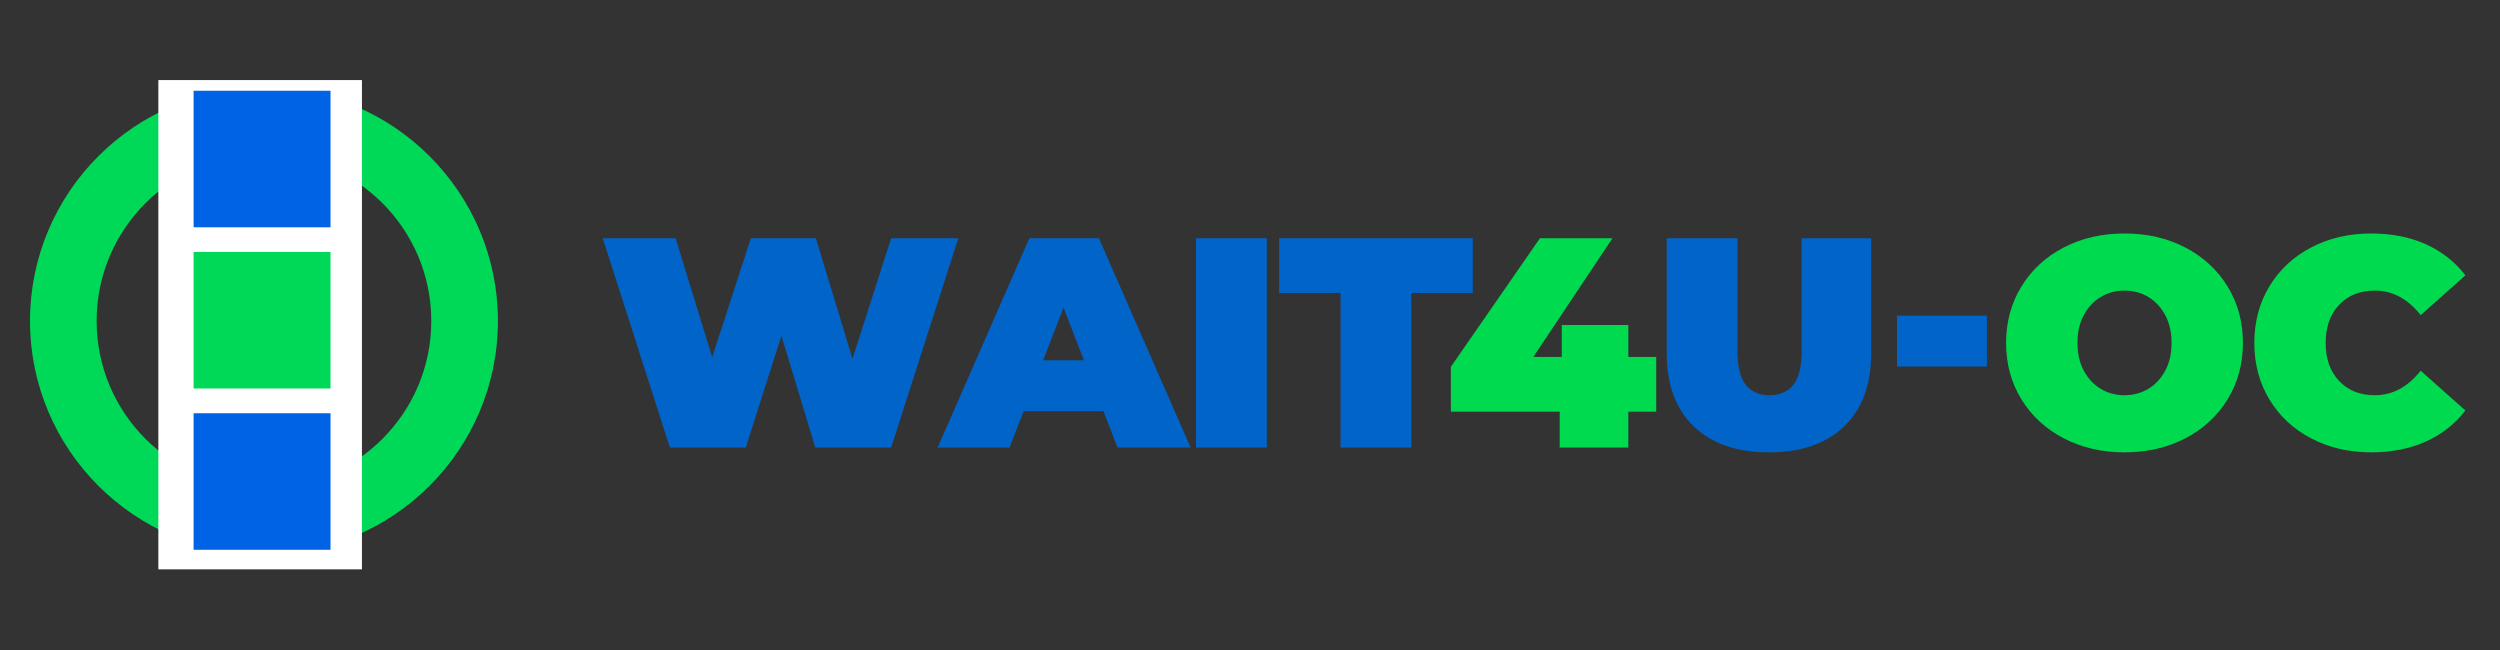
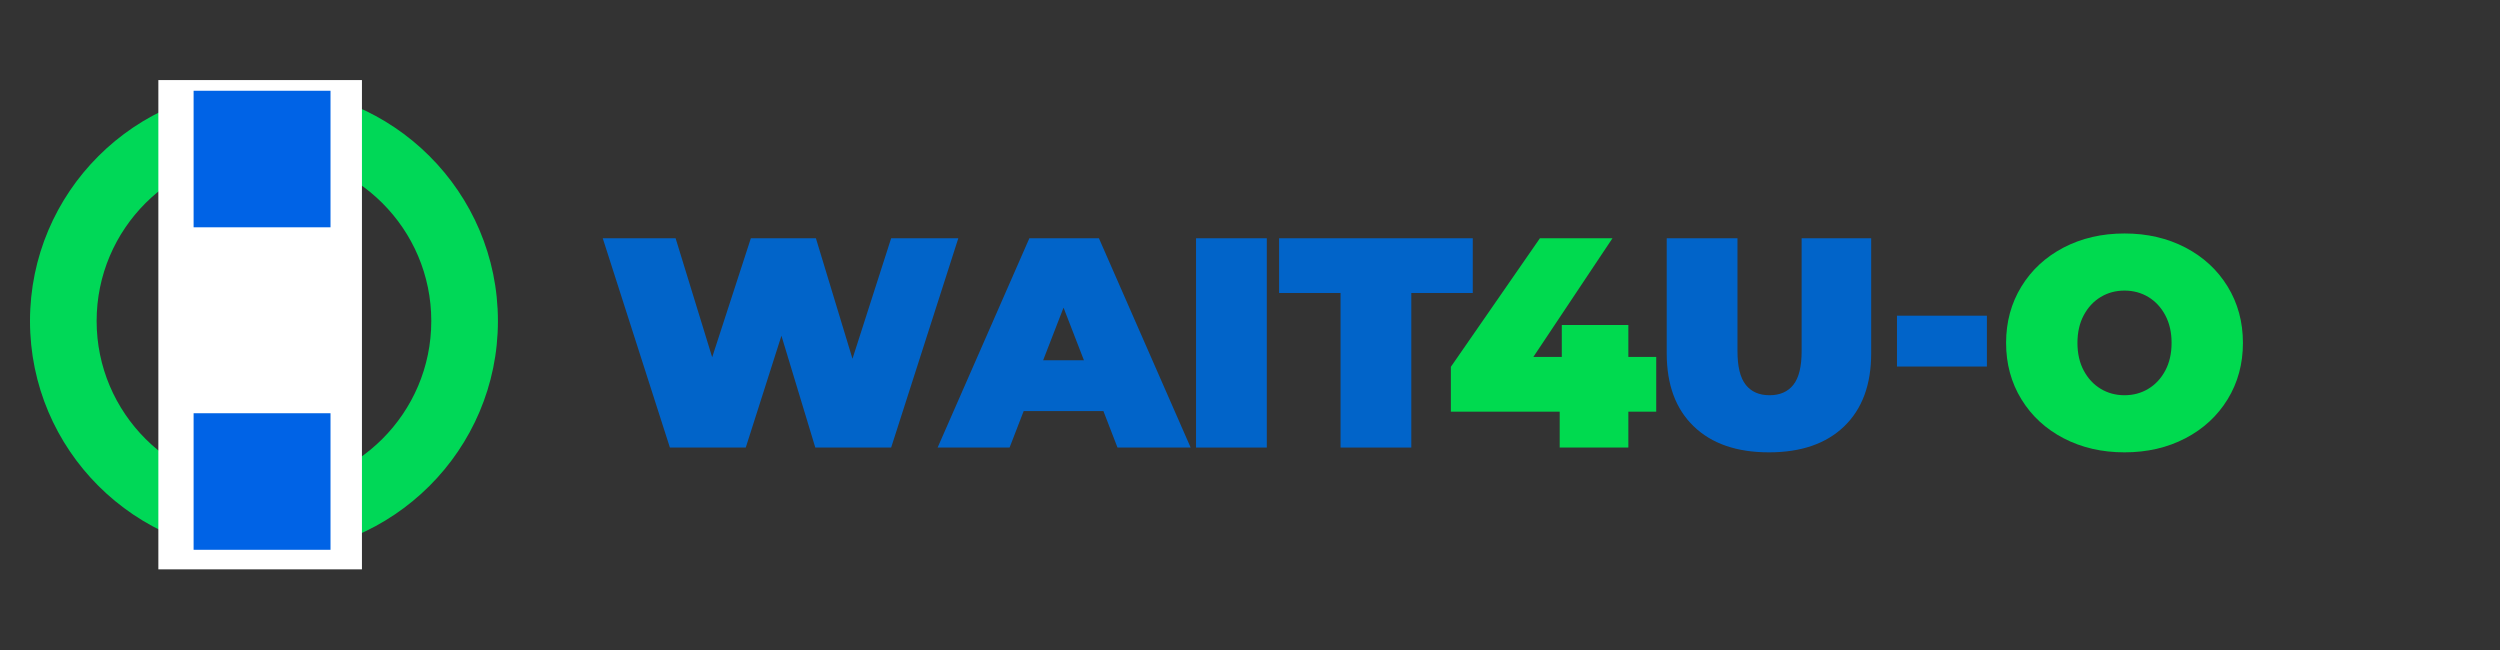
<svg xmlns="http://www.w3.org/2000/svg" width="250" height="65" viewBox="0 0 250 65" fill="none">
  <rect x="0" y="0" width="250" height="65" fill="#333333" stroke="none" />
  <g clip-path="url(#clip0_842_5353)">
    <path d="M95.831 23.827L89.115 44.755H81.531L78.143 33.574L74.576 44.755H66.99L60.275 23.827H67.561L71.218 35.726L75.085 23.827H81.591L85.248 35.876L89.115 23.827H95.831Z" fill="#0164C9" />
    <path d="M110.341 41.108H102.367L100.958 44.755H93.762L102.936 23.827H109.892L119.065 44.755H111.75L110.341 41.108ZM108.392 36.025L106.354 30.763L104.315 36.025H108.392Z" fill="#0164C9" />
    <path d="M126.68 23.827H119.604V44.755H126.68V23.827Z" fill="#0164C9" />
    <path d="M134.055 29.298H127.909V23.827H147.276V29.298H141.13V44.755H134.055V29.298Z" fill="#0164C9" />
    <path d="M165.623 41.168H162.835V44.755H155.97V41.168H145.087V36.683L153.991 23.827H161.247L153.332 35.696H156.18V32.497H162.835V35.696H165.623V41.168Z" fill="#00DA4F" />
    <path d="M176.895 45.234C173.677 45.234 171.169 44.367 169.37 42.633C167.572 40.899 166.672 38.467 166.672 35.337V23.827H173.748V35.128C173.748 36.663 174.023 37.779 174.572 38.477C175.122 39.175 175.916 39.523 176.956 39.523C177.994 39.523 178.789 39.175 179.338 38.477C179.888 37.779 180.163 36.663 180.163 35.128V23.827H187.118V35.337C187.118 38.467 186.219 40.899 184.42 42.633C182.621 44.367 180.113 45.234 176.895 45.234Z" fill="#0164C9" />
    <path d="M198.69 31.57H189.697V36.653H198.69V31.57Z" fill="#0164C9" />
    <path d="M212.451 45.234C210.193 45.234 208.164 44.766 206.365 43.829C204.567 42.892 203.157 41.591 202.139 39.927C201.119 38.263 200.609 36.384 200.609 34.291C200.609 32.198 201.119 30.32 202.139 28.655C203.157 26.991 204.567 25.691 206.365 24.753C208.164 23.817 210.193 23.348 212.451 23.348C214.71 23.348 216.738 23.817 218.538 24.753C220.336 25.691 221.745 26.991 222.764 28.655C223.784 30.32 224.293 32.198 224.293 34.291C224.293 36.384 223.784 38.263 222.764 39.927C221.745 41.591 220.336 42.892 218.538 43.829C216.738 44.766 214.71 45.234 212.451 45.234ZM212.451 39.523C213.33 39.523 214.125 39.309 214.835 38.88C215.544 38.452 216.109 37.844 216.528 37.057C216.949 36.27 217.158 35.347 217.158 34.291C217.158 33.235 216.949 32.313 216.528 31.526C216.109 30.738 215.544 30.13 214.835 29.702C214.125 29.273 213.33 29.059 212.451 29.059C211.572 29.059 210.778 29.273 210.068 29.702C209.359 30.13 208.794 30.738 208.374 31.526C207.954 32.313 207.745 33.235 207.745 34.291C207.745 35.347 207.954 36.27 208.374 37.057C208.794 37.844 209.359 38.452 210.068 38.88C210.778 39.309 211.572 39.523 212.451 39.523Z" fill="#00DA4F" />
-     <path d="M237.124 45.234C234.906 45.234 232.907 44.77 231.128 43.844C229.349 42.917 227.956 41.621 226.946 39.957C225.937 38.293 225.432 36.404 225.432 34.291C225.432 32.178 225.937 30.29 226.946 28.626C227.956 26.961 229.349 25.666 231.128 24.739C232.907 23.812 234.906 23.348 237.124 23.348C239.163 23.348 240.981 23.707 242.58 24.425C244.179 25.142 245.499 26.179 246.537 27.534L242.071 31.511C240.772 29.876 239.243 29.059 237.484 29.059C236.005 29.059 234.816 29.532 233.917 30.479C233.017 31.426 232.567 32.697 232.567 34.291C232.567 35.886 233.017 37.157 233.917 38.103C234.816 39.05 236.005 39.523 237.484 39.523C239.243 39.523 240.772 38.706 242.071 37.072L246.537 41.048C245.499 42.404 244.179 43.44 242.58 44.157C240.981 44.875 239.163 45.234 237.124 45.234Z" fill="#00DA4F" />
    <path fill-rule="evenodd" clip-rule="evenodd" d="M26.396 15.413C17.154 15.413 9.663 22.884 9.663 32.101C9.663 41.317 17.154 48.789 26.396 48.789C35.638 48.789 43.129 41.317 43.129 32.101C43.129 22.884 35.638 15.413 26.396 15.413ZM3 32.101C3 19.214 13.475 8.768 26.396 8.768C39.318 8.768 49.792 19.214 49.792 32.101C49.792 44.987 39.318 55.434 26.396 55.434C13.475 55.434 3 44.987 3 32.101Z" fill="#00D857" />
    <path d="M36.194 8.007H15.836V56.935H36.194V8.007Z" fill="white" />
    <path d="M33.051 41.324H19.36V54.979H33.051V41.324Z" fill="#0063E6" />
-     <path d="M33.051 25.196H19.36V38.85H33.051V25.196Z" fill="#00D857" />
+     <path d="M33.051 25.196V38.85H33.051V25.196Z" fill="#00D857" />
    <path d="M33.051 9.075H19.36V22.73H33.051V9.075Z" fill="#0063E6" />
  </g>
  <defs>
    <clipPath id="clip0_842_5353">
      <rect width="244" height="49" fill="white" transform="translate(3 8)" />
    </clipPath>
  </defs>
</svg>